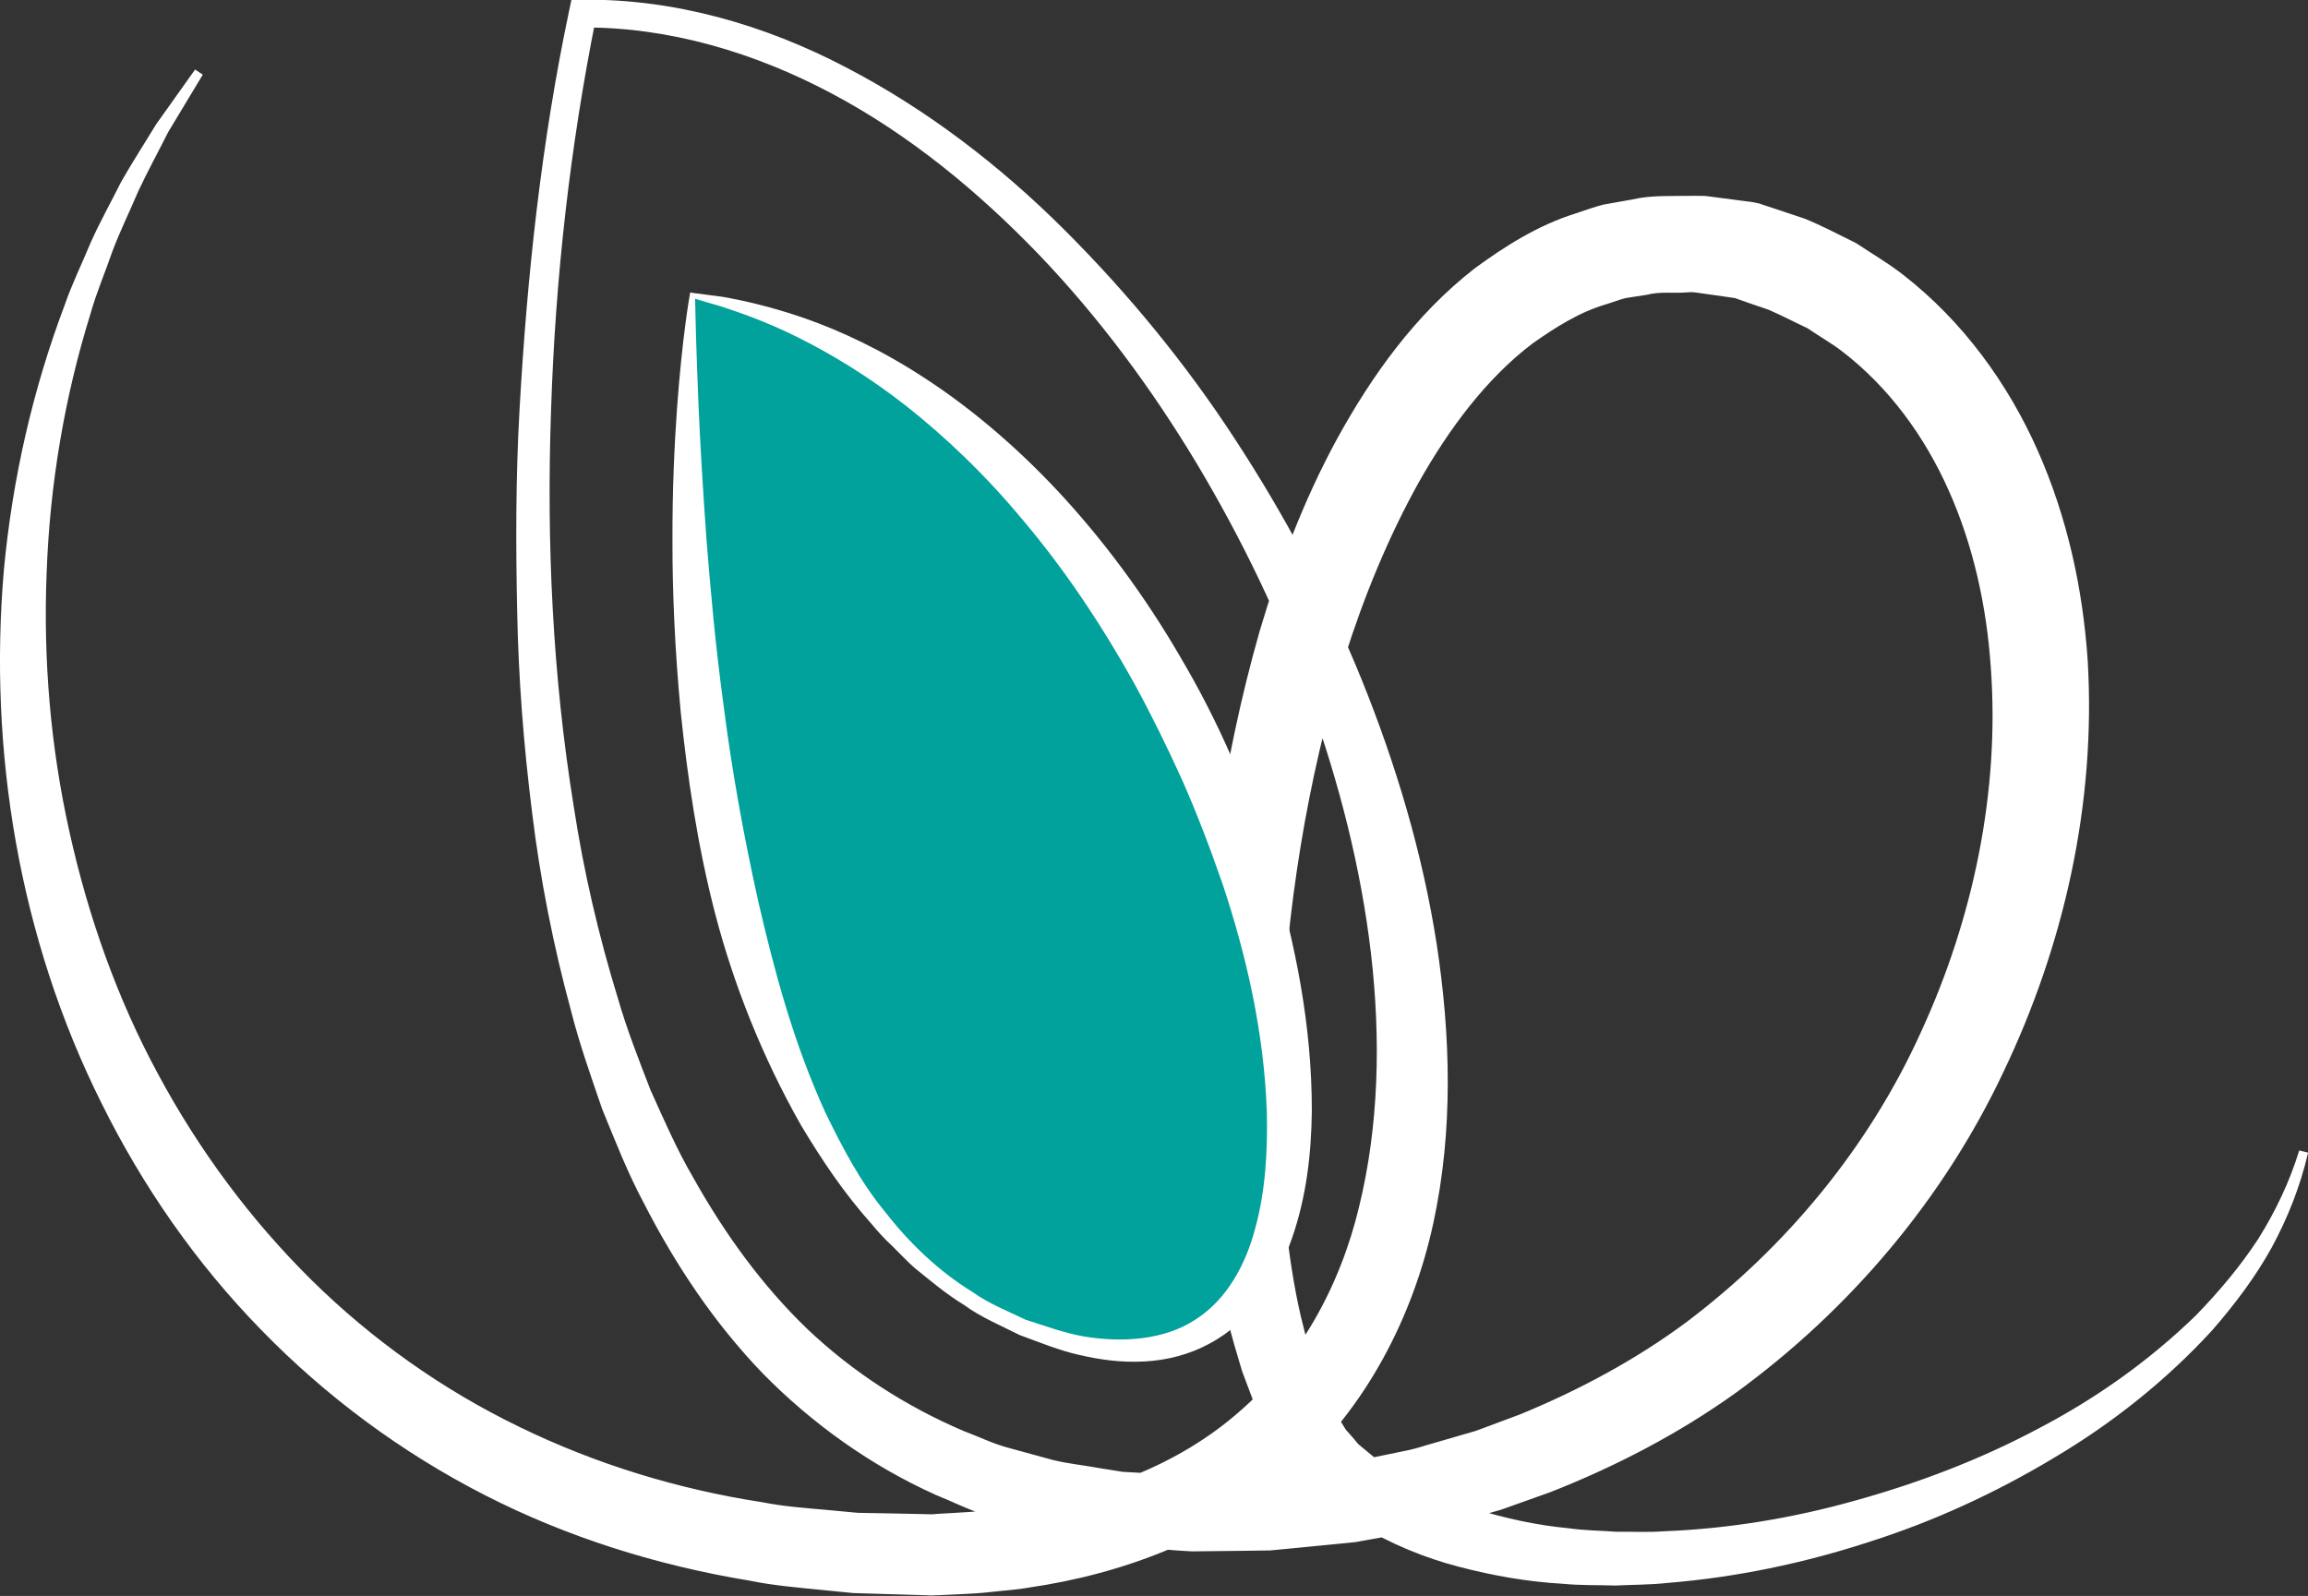
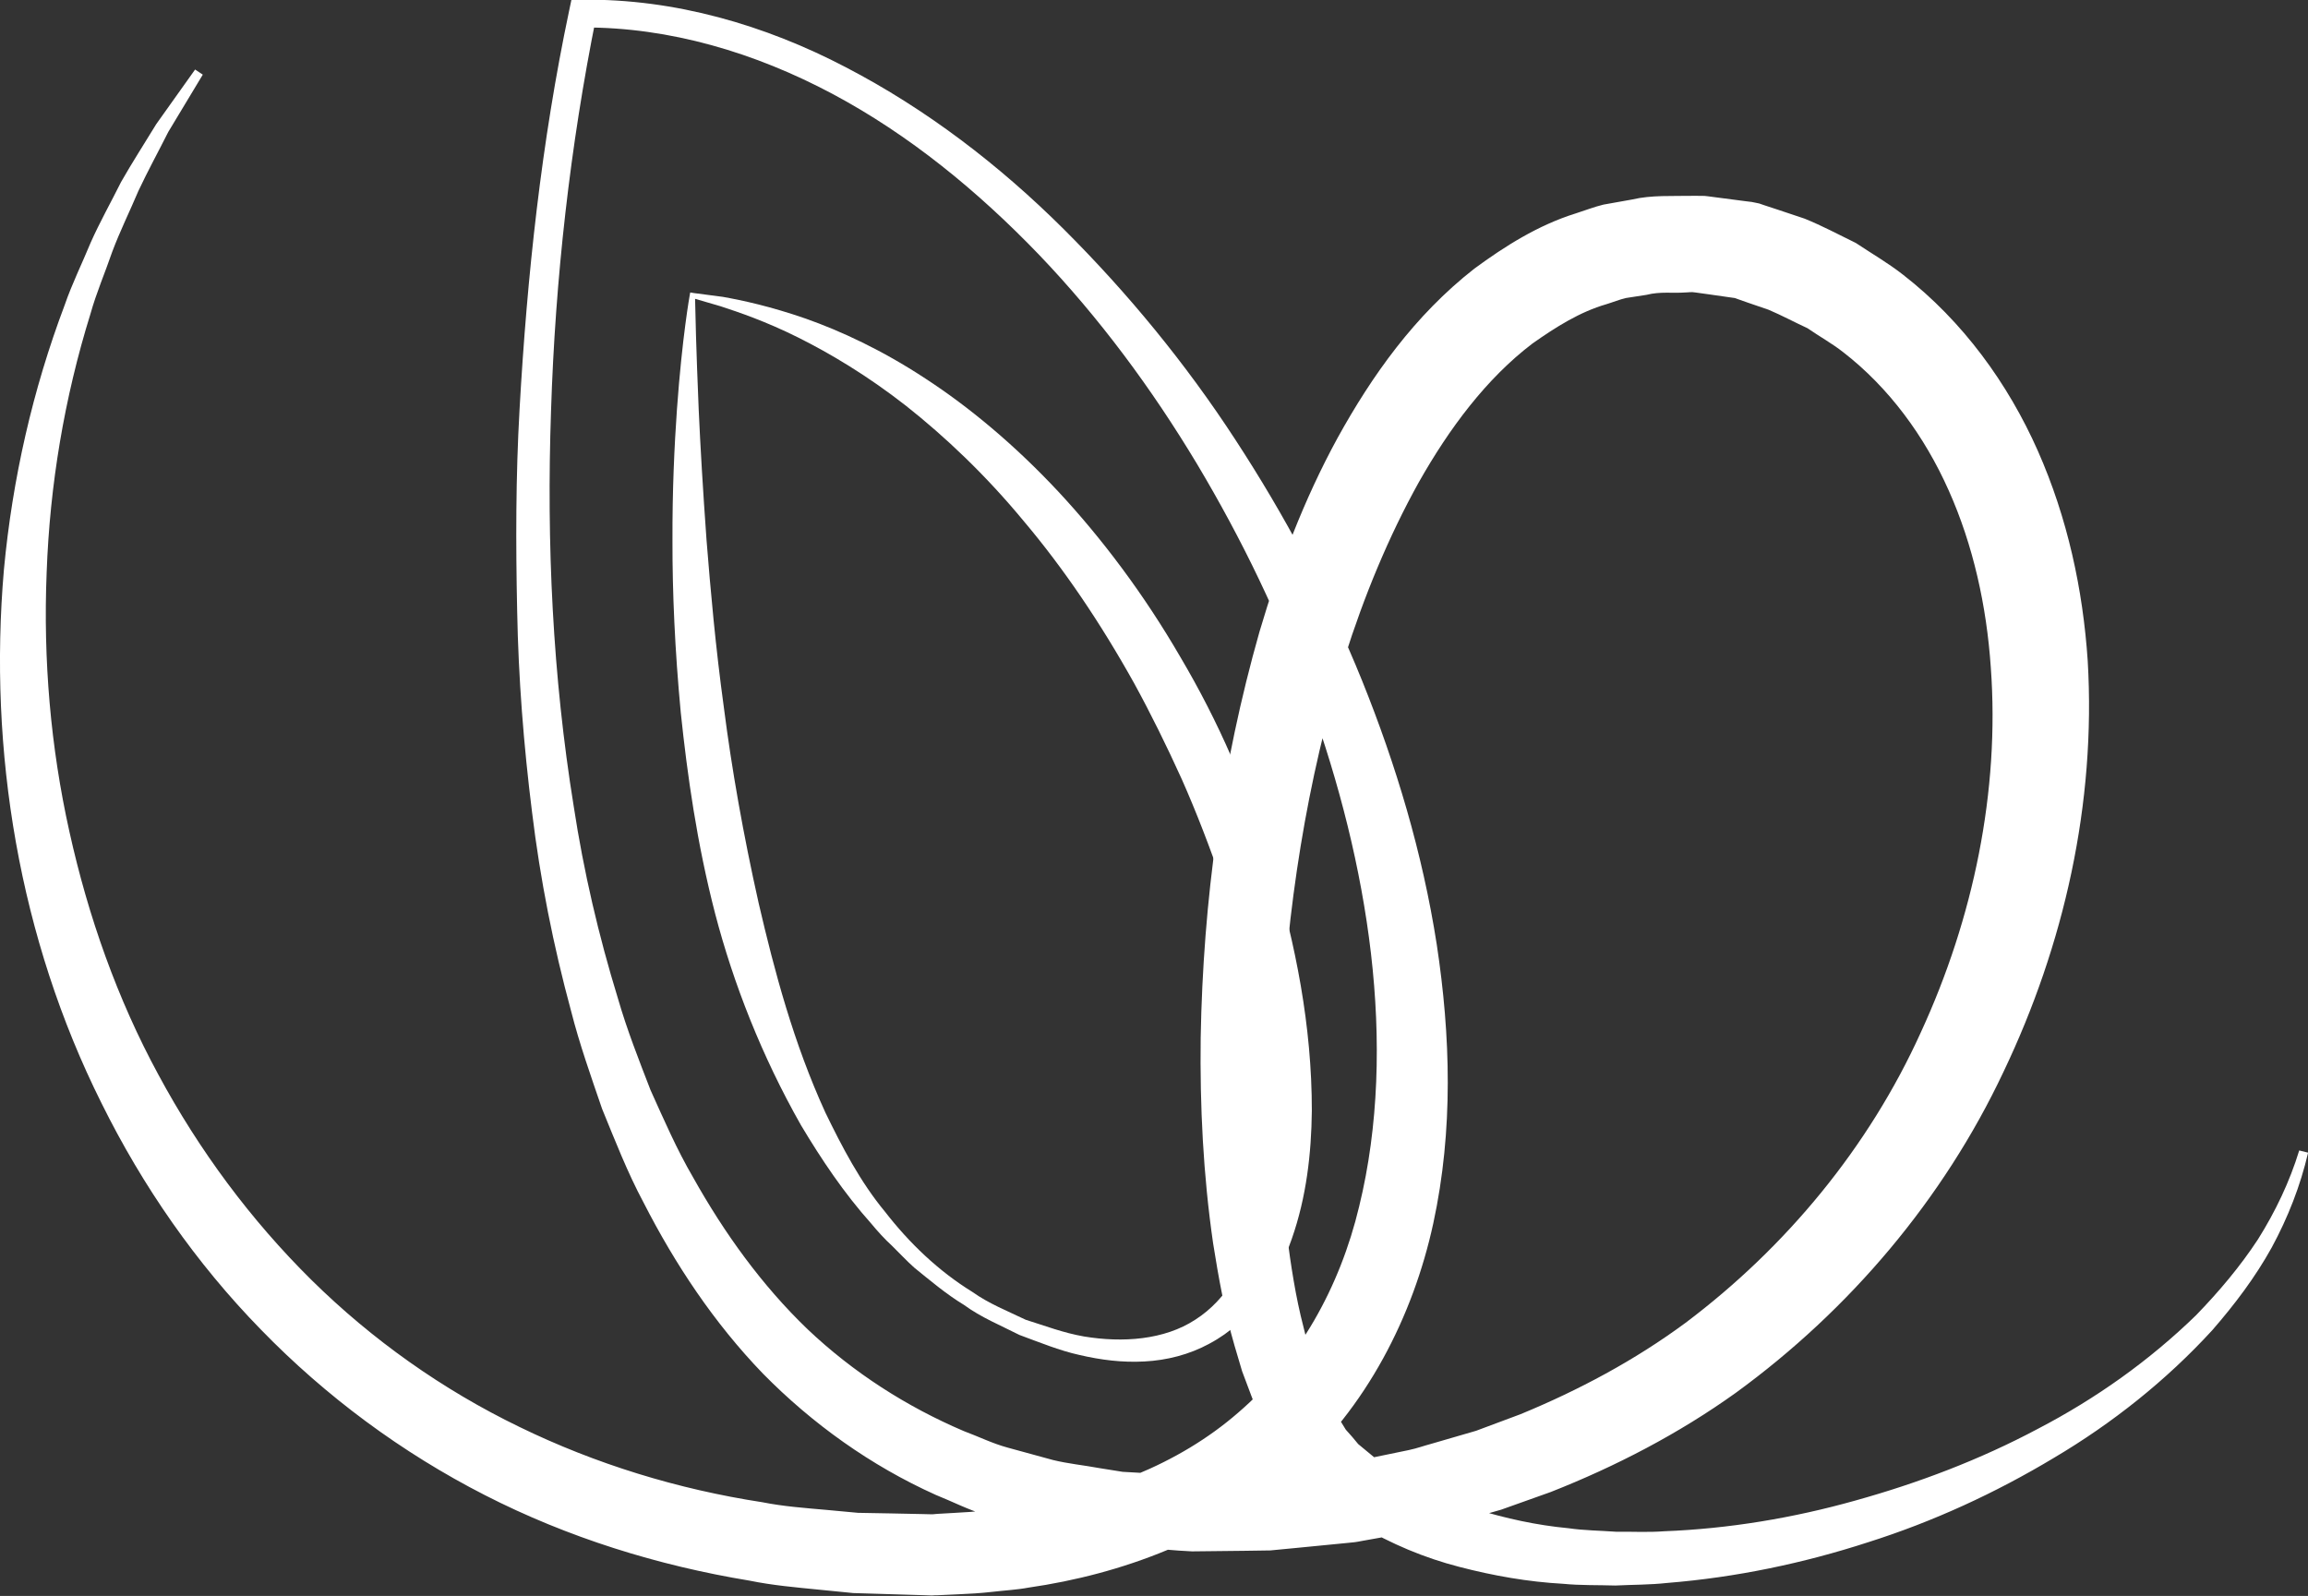
<svg xmlns="http://www.w3.org/2000/svg" id="Livello_1" data-name="Livello 1" version="1.1" viewBox="0 0 241.93 167.31">
  <rect x="0" y="0" width="241.93" height="167.31" fill="#333333" stroke="none" />
  <defs>
    <style>
      .cls-1 {
        fill: #00a29b;
      }

      .cls-1, .cls-2 {
        stroke-width: 0px;
      }

      .cls-2 {
        fill: #fff;
      }
    </style>
  </defs>
  <path class="cls-2" d="M21.26,7.82l-3.62,6.01c-1.04,2.07-2.15,4.09-3.13,6.18-.9,2.13-1.93,4.21-2.74,6.37-.75,2.19-1.67,4.31-2.29,6.53-2.74,8.81-4.26,17.95-4.59,27.1-.37,9.15.41,18.32,2.39,27.2,1.97,8.88,5.01,17.51,9.32,25.45,4.28,7.95,9.69,15.24,16.05,21.53,6.37,6.28,13.74,11.5,21.77,15.39,8.02,3.91,16.64,6.55,25.5,7.91,2.2.44,4.44.6,6.68.8l3.35.31,3.38.06,3.37.07.84.02h.11c.2,0-.15.01-.08,0h.22s.44-.04.44-.04l1.75-.1c1.18-.06,2.34-.13,3.37-.28,1.07-.14,2.12-.2,3.2-.4,8.66-1.22,16.95-4.35,23.26-9.85,6.35-5.45,10.64-13.13,12.66-21.6,2.07-8.47,2.28-17.55,1.24-26.51-1.05-8.98-3.33-17.88-6.42-26.49-3.08-8.62-7.1-16.94-11.81-24.83-4.73-7.88-10.24-15.34-16.6-21.98-6.37-6.62-13.55-12.53-21.64-16.84-8.06-4.29-17.03-6.99-26.14-6.95l1.4-1.15c-2.74,13.6-4.3,27.48-4.74,41.36-.48,13.88.17,27.81,2.38,41.45,1.04,6.82,2.61,13.55,4.62,20.09.95,3.3,2.2,6.47,3.43,9.65,1.4,3.1,2.75,6.22,4.45,9.13,3.29,5.88,7.24,11.36,12.01,15.94,4.8,4.55,10.38,8.12,16.38,10.68,1.54.57,3,1.3,4.59,1.73l4.75,1.3c1.59.39,3.25.55,4.87.85l2.44.39,2.49.14c1.66.08,3.31.22,4.97.26l5.01-.18,2.5-.09,2.5-.31,5-.61.63-.08s.27-.04-.01.01l.16-.03.32-.07,1.28-.26,2.57-.53,2.57-.53c.86-.18,1.58-.45,2.37-.66l4.68-1.36,4.66-1.74c6.12-2.52,11.99-5.66,17.3-9.58,10.53-7.92,19.2-18.39,24.66-30.44,5.52-11.97,8.29-25.31,7.34-38.27-.44-6.46-1.85-12.82-4.41-18.55-2.55-5.73-6.28-10.79-11.05-14.49-1.18-.93-2.51-1.66-3.75-2.52-1.37-.63-2.7-1.35-4.09-1.94l-2.16-.74-1.08-.38-.27-.1-.13-.05c-.19-.05,1.16.23.51.1l-.65-.09-2.59-.37-1.3-.18c-.46-.08-.7,0-1.06,0-1.34.1-2.6-.12-4.06.25l-2.14.33c-.7.16-1.37.44-2.06.65-2.78.8-5.31,2.4-7.75,4.12-4.82,3.66-8.73,8.9-11.93,14.57-3.18,5.72-5.73,11.93-7.76,18.35-3.98,12.88-6.09,26.49-6.69,40.08-.29,6.8-.15,13.62.62,20.31.43,3.32.93,6.65,1.76,9.82.73,3.22,1.91,6.21,3.29,8.88l1.14,1.86c.45.49.88.99,1.3,1.51l1.85,1.53.5.41.46.3.92.61c2.52,1.62,5.52,3.08,8.62,3.99,3.11.95,6.35,1.67,9.67,1.98,1.65.24,3.33.25,5,.37,1.68-.02,3.36.08,5.05-.05,6.75-.26,13.51-1.38,20.08-3.23,6.57-1.83,13.01-4.27,19.06-7.49,6.08-3.16,11.72-7.16,16.63-11.94,2.38-2.46,4.6-5.08,6.48-7.95,1.82-2.9,3.31-6.01,4.32-9.31l.93.23c-.8,3.46-2.11,6.8-3.81,9.94-1.73,3.13-3.89,5.98-6.24,8.68-4.82,5.26-10.47,9.75-16.6,13.38-6.11,3.67-12.64,6.68-19.46,8.84-6.8,2.21-13.87,3.69-21.07,4.27-1.8.2-3.62.18-5.43.27-1.82-.06-3.64,0-5.47-.18-3.65-.2-7.31-.84-10.91-1.78-3.64-.94-7.08-2.38-10.52-4.4l-1.29-.8-.64-.4-.52-.4-1.05-.79-.52-.4-.26-.2-.13-.1c.1.08-.28-.22-.29-.24-.75-.77-1.5-1.56-2.24-2.36-.61-.83-1.16-1.68-1.73-2.53-.59-.85-.93-1.73-1.4-2.6l-.65-1.31-.51-1.32-1-2.66-.79-2.67c-1.04-3.57-1.68-7.16-2.25-10.75-1.04-7.18-1.39-14.37-1.3-21.54.25-14.34,2.2-28.62,6.16-42.55,2.05-6.94,4.63-13.82,8.2-20.35,3.58-6.48,8.05-12.82,14.33-17.73,3.2-2.35,6.67-4.55,10.6-5.78.98-.31,1.94-.69,2.93-.93l3.03-.54c1.96-.47,4.23-.34,6.38-.38.51.02,1.16-.03,1.56.05l1.3.17,2.6.34.65.08c-.54-.11.92.18.83.17l.17.06.35.12,1.4.46,2.81.94c1.83.74,3.59,1.68,5.37,2.55,1.65,1.1,3.38,2.1,4.94,3.32,6.3,4.89,11.03,11.45,14.14,18.47,3.12,7.05,4.73,14.55,5.23,22.02.88,14.97-2.48,29.8-8.83,43.09-6.29,13.35-16.13,24.96-28.05,33.64-6,4.3-12.59,7.72-19.42,10.41l-5.19,1.85c-1.79.53-3.61.99-5.42,1.46-.9.22-1.83.51-2.69.66l-2.58.46-2.58.46-1.29.23-.32.06-.16.03c-.39.06-.21.03-.34.05l-.68.07-5.42.53-2.71.26-2.74.04-5.47.06c-1.83-.08-3.66-.28-5.49-.42l-2.74-.23-2.73-.5c-1.81-.37-3.64-.6-5.43-1.09l-5.33-1.6c-1.77-.54-3.44-1.4-5.16-2.09-6.78-3.05-12.93-7.45-18.1-12.71-5.13-5.32-9.2-11.46-12.49-17.89-1.71-3.19-3.01-6.55-4.37-9.87-1.16-3.39-2.36-6.76-3.24-10.22-1.87-6.88-3.25-13.86-4.1-20.88-.88-7.02-1.43-14.06-1.56-21.11-.15-7.04-.15-14.08.25-21.1.79-14.03,2.29-28.03,5.2-41.82l.24-1.14h1.16c9.66-.11,19.16,2.66,27.6,7.08,8.48,4.41,16.11,10.27,22.85,16.98,6.73,6.71,12.79,14.09,17.98,22.06,5.2,7.96,9.7,16.4,13.28,25.25,3.57,8.85,6.34,18.09,7.83,27.65,1.45,9.54,1.76,19.47-.36,29.26-2.11,9.72-7,19.37-14.84,26.22-7.83,6.88-17.82,10.56-27.59,11.97-1.22.23-2.51.29-3.76.44-1.3.15-2.47.21-3.62.26l-1.75.08-.44.02h-.22s-.3.02-.3.02h-.11s-.91-.03-.91-.03l-3.63-.11-3.63-.11-3.63-.36c-2.42-.24-4.84-.45-7.23-.94-9.6-1.58-19.05-4.51-27.76-8.97-8.71-4.45-16.67-10.35-23.46-17.34-6.82-6.98-12.42-15.06-16.71-23.73C2,98.37-1.23,78.72.41,59.72c.89-9.51,3.02-18.87,6.37-27.74.77-2.24,1.83-4.37,2.73-6.56.96-2.16,2.13-4.23,3.18-6.34,1.17-2.06,2.47-4.06,3.69-6.07l4.07-5.72.8.53Z" />
  <g>
-     <path class="cls-1" d="M72.59,30.97s-7.87,96.56,38.62,109.59c46.49,13.03,20.84-99.09-38.62-109.59Z" />
    <path class="cls-2" d="M72.86,31.33c.02,1.15.11,5.24.38,11.62.17,3.8.44,8.4.82,13.66.42,5.26.94,11.18,1.82,17.58.82,6.41,2.03,13.29,3.64,20.47,1.66,7.16,3.66,14.68,7,21.98,1.74,3.58,3.64,7.25,6.27,10.42,2.52,3.25,5.58,6.19,9.15,8.39,1.71,1.22,3.69,2,5.58,2.91,2.05.64,3.93,1.37,6.1,1.75,4.04.67,8.42.38,11.69-1.77,3.3-2.11,5.29-5.78,6.29-9.66,1.06-3.9,1.29-8.06,1.19-12.16-.29-8.24-2.13-16.35-4.65-23.88-1.3-3.76-2.7-7.42-4.25-10.92-1.58-3.49-3.24-6.86-4.99-10.06-3.55-6.38-7.44-12.11-11.54-16.97-4.05-4.91-8.32-8.93-12.38-12.14-4.08-3.19-7.99-5.51-11.34-7.18-3.35-1.67-6.17-2.63-8.1-3.26-1.32-.39-2.22-.65-2.67-.78ZM72.63,30.71s1.09.14,3.13.41c2.03.36,5.01,1,8.69,2.28,3.66,1.29,8,3.29,12.56,6.29,4.56,2.97,9.33,6.93,13.91,11.83,4.57,4.91,8.97,10.74,12.82,17.38,1.95,3.3,3.76,6.81,5.36,10.5,1.62,3.69,3.11,7.53,4.3,11.54,2.39,8.02,4.12,16.59,4.11,25.52-.05,4.45-.56,9.01-2.1,13.41-1.5,4.33-4.29,8.69-8.63,10.99-2.12,1.16-4.49,1.75-6.81,1.87-2.33.13-4.59-.16-6.82-.68-2.1-.46-4.25-1.35-6.29-2.1-1.97-1-4.03-1.84-5.8-3.14-1.88-1.14-3.54-2.55-5.23-3.92-.81-.72-1.54-1.52-2.31-2.27-.8-.73-1.52-1.53-2.2-2.35-2.86-3.2-5.22-6.73-7.36-10.31-4.11-7.25-7.08-14.83-9-22.19-1.91-7.38-2.91-14.5-3.6-21.07-.62-6.57-.88-12.61-.87-17.96-.02-5.35.2-10,.47-13.83.55-7.65,1.34-11.97,1.34-11.97l.05-.28.26.04Z" />
  </g>
</svg>